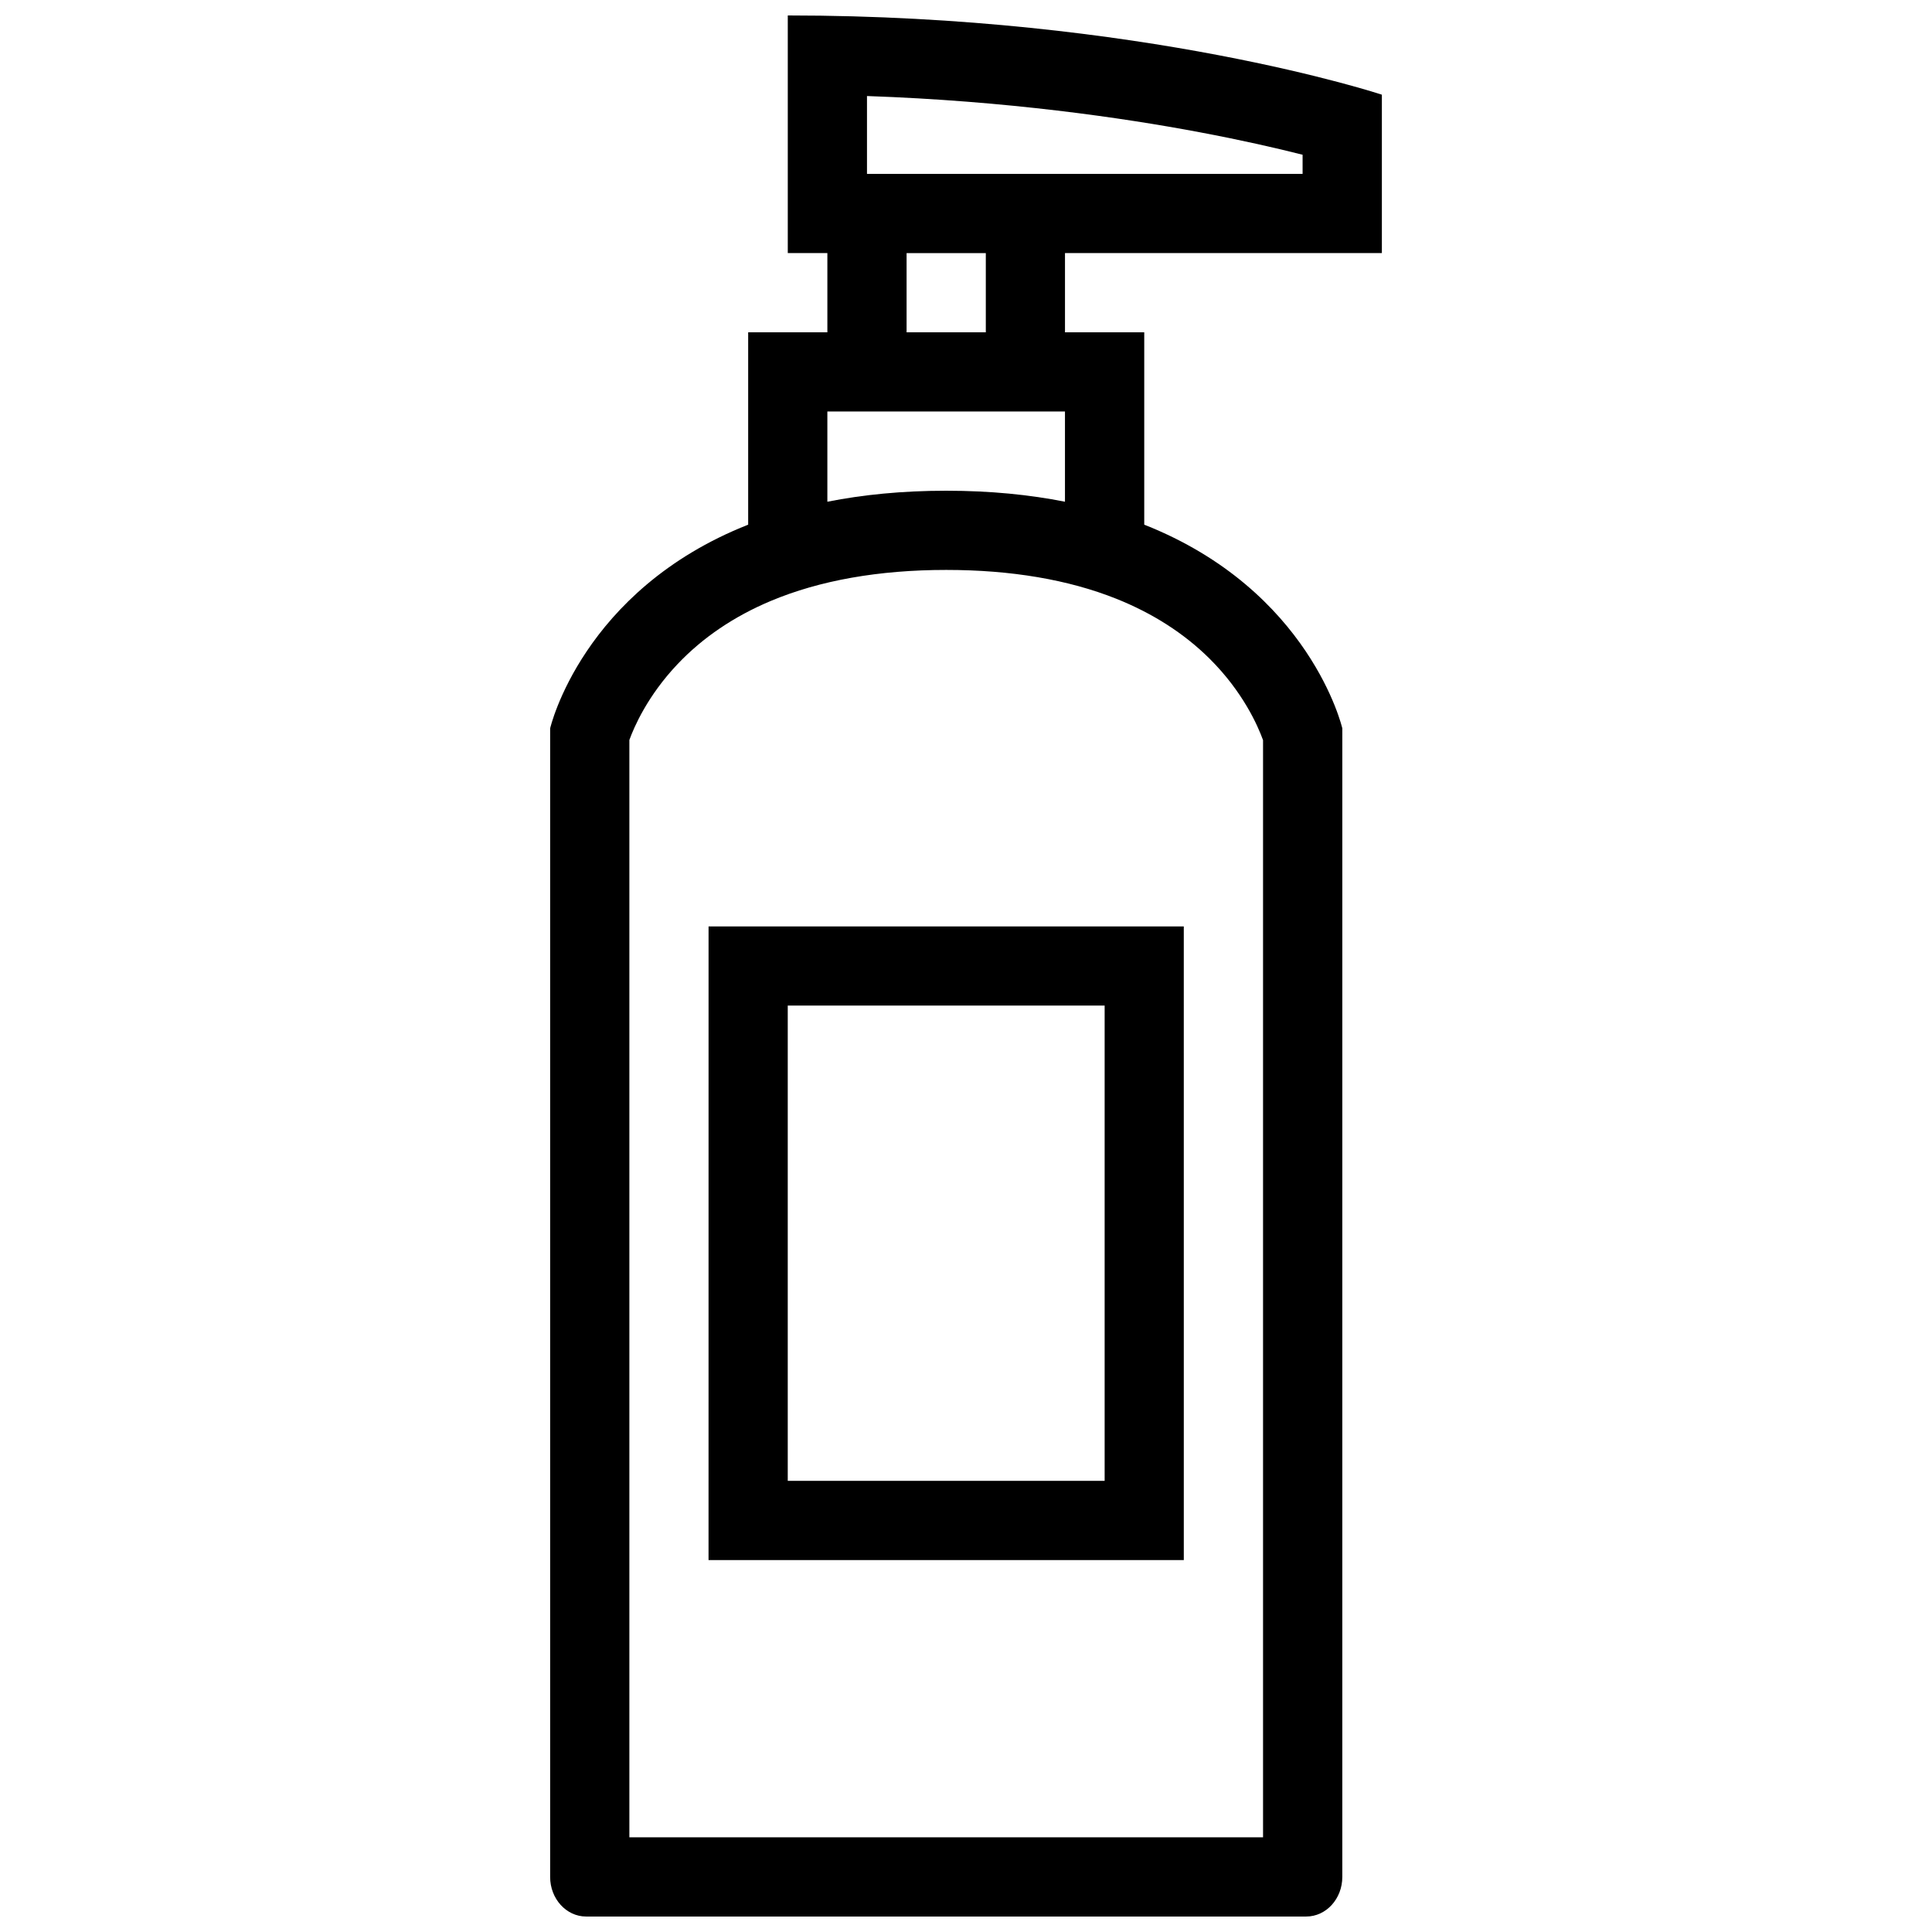
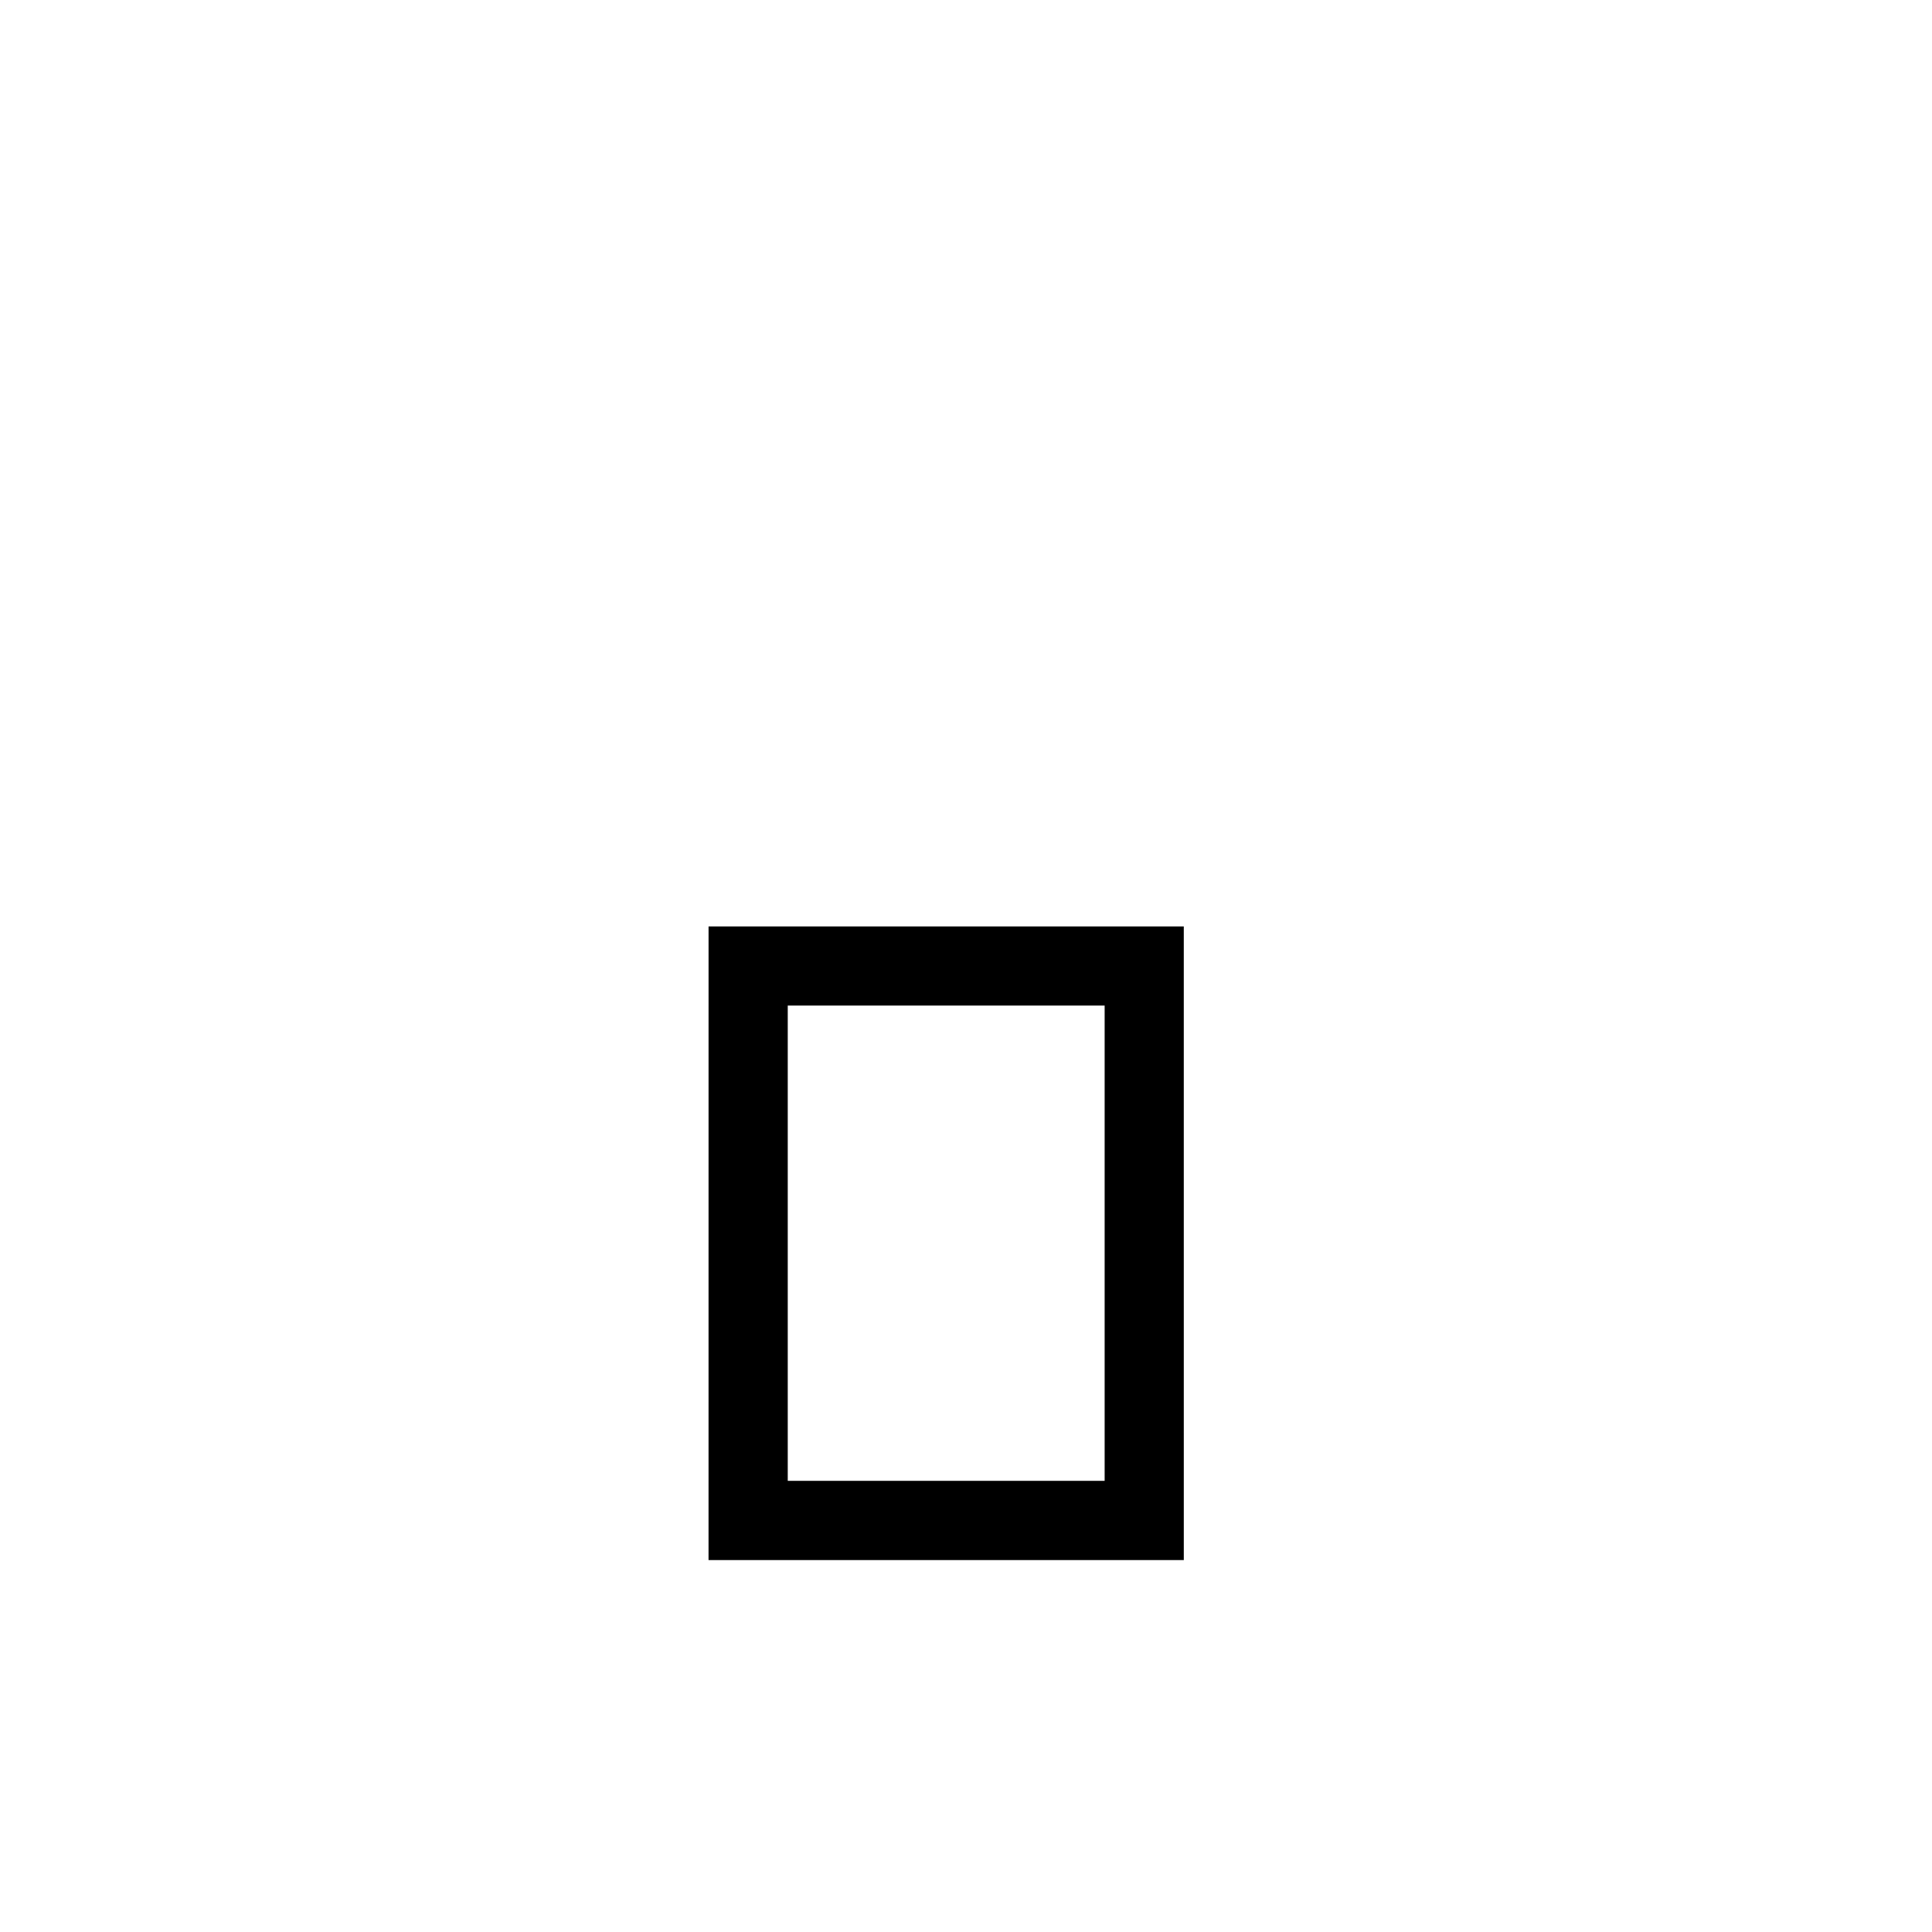
<svg xmlns="http://www.w3.org/2000/svg" width="800px" height="800px" version="1.1" viewBox="144 144 512 512">
  <defs>
    <clipPath id="a">
      <path d="m289 148.09h222v503.81h-222z" />
    </clipPath>
  </defs>
  <g clip-path="url(#a)">
-     <path d="m510.21 211.07v-41.98s-63.438-20.996-157.44-20.996v62.977h10.492v20.996h-20.988v50.977c-44.062 17.402-52.48 53.98-52.48 53.98v304.39c0 5.781 4.273 10.484 9.539 10.484h190.83c5.289 0 9.562-4.703 9.562-10.484l0.004-304.39s-8.426-36.578-52.492-53.98v-50.977h-21.004v-20.996zm-136.45-41.621c37.062 1.289 67.734 5.75 88.105 9.586 11.223 2.106 20.449 4.227 27.336 5.973v5.066h-115.44zm104.96 170.72v290.73h-167.93v-290.8c1.238-3.422 4.82-11.723 12.793-20.125 6.648-7.012 14.969-12.645 24.723-16.734 12.984-5.441 28.613-8.203 46.449-8.203 17.191 0 32.34 2.566 45.039 7.625 9.672 3.859 17.988 9.188 24.707 15.844 8.902 8.816 12.855 17.871 14.223 21.656zm-83.973-66.121c-11.73 0-22.172 1.07-31.488 2.914v-23.91h62.969v23.91c-9.301-1.848-19.738-2.914-31.48-2.914zm10.504-41.98h-20.996v-20.996h20.996z" />
-   </g>
+     </g>
  <path d="m331.77 557.44h125.95l-0.004-167.93h-125.94zm20.992-146.95h83.98v125.95h-83.98z" />
</svg>